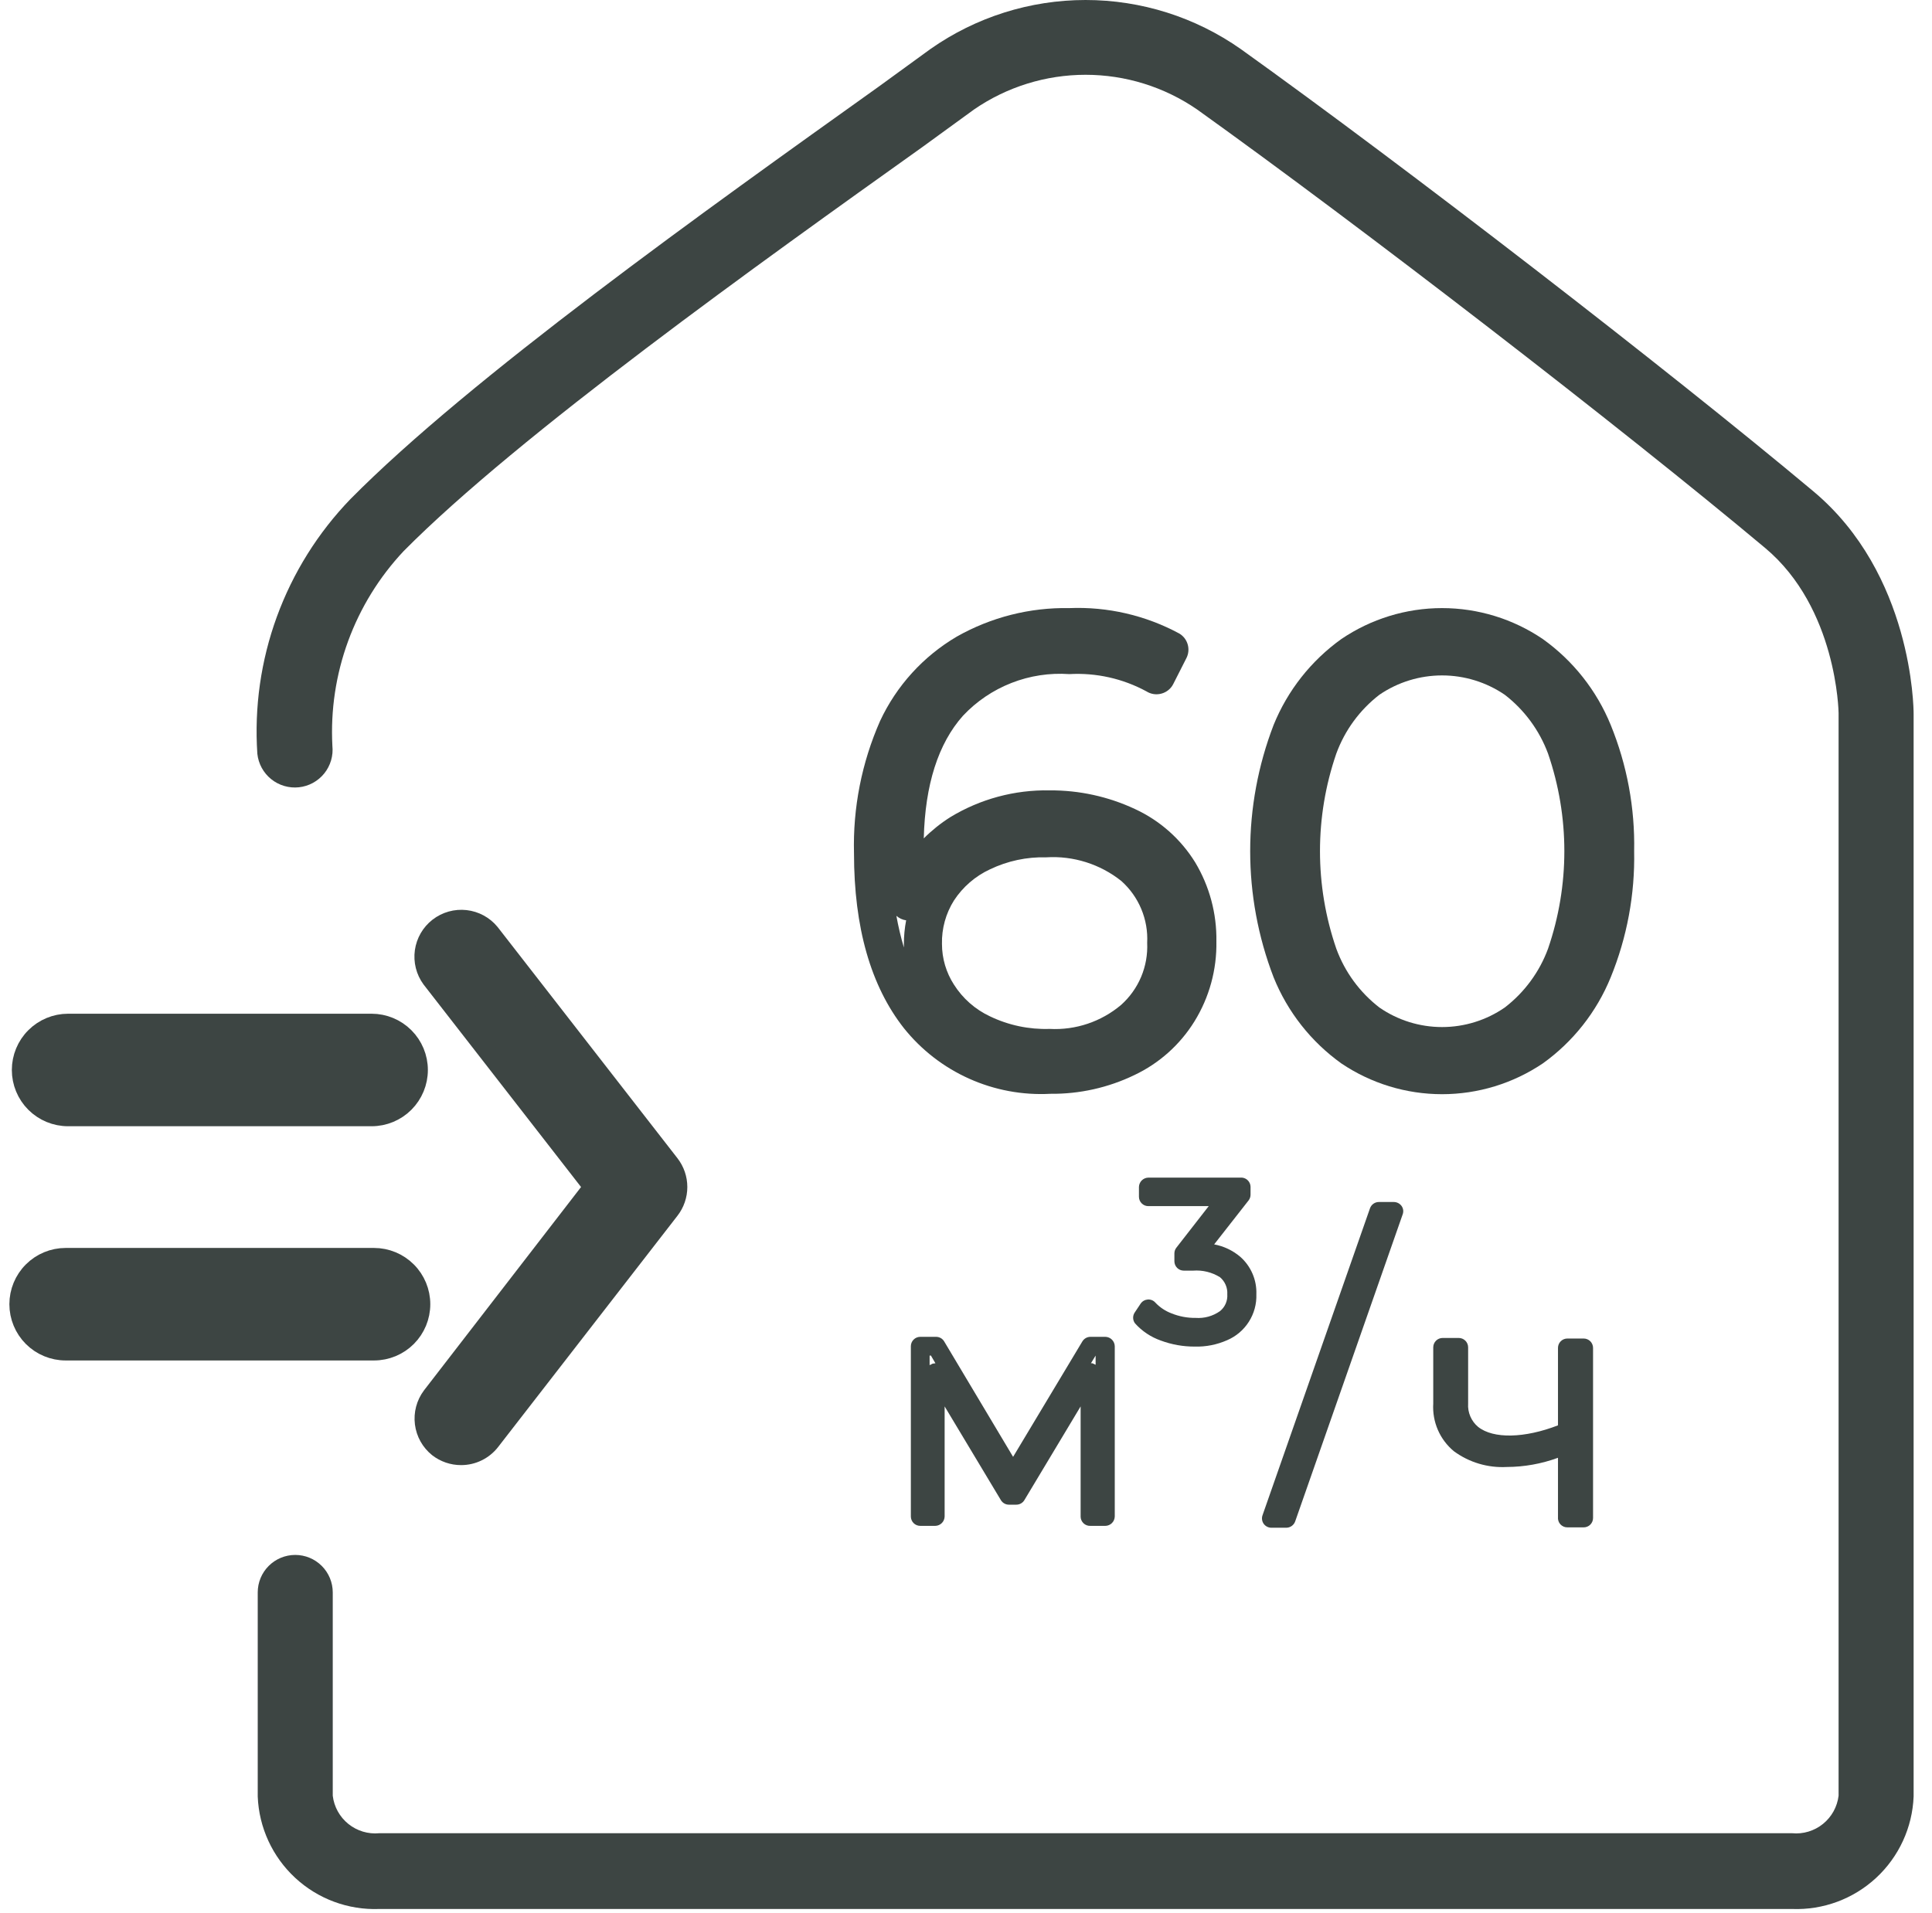
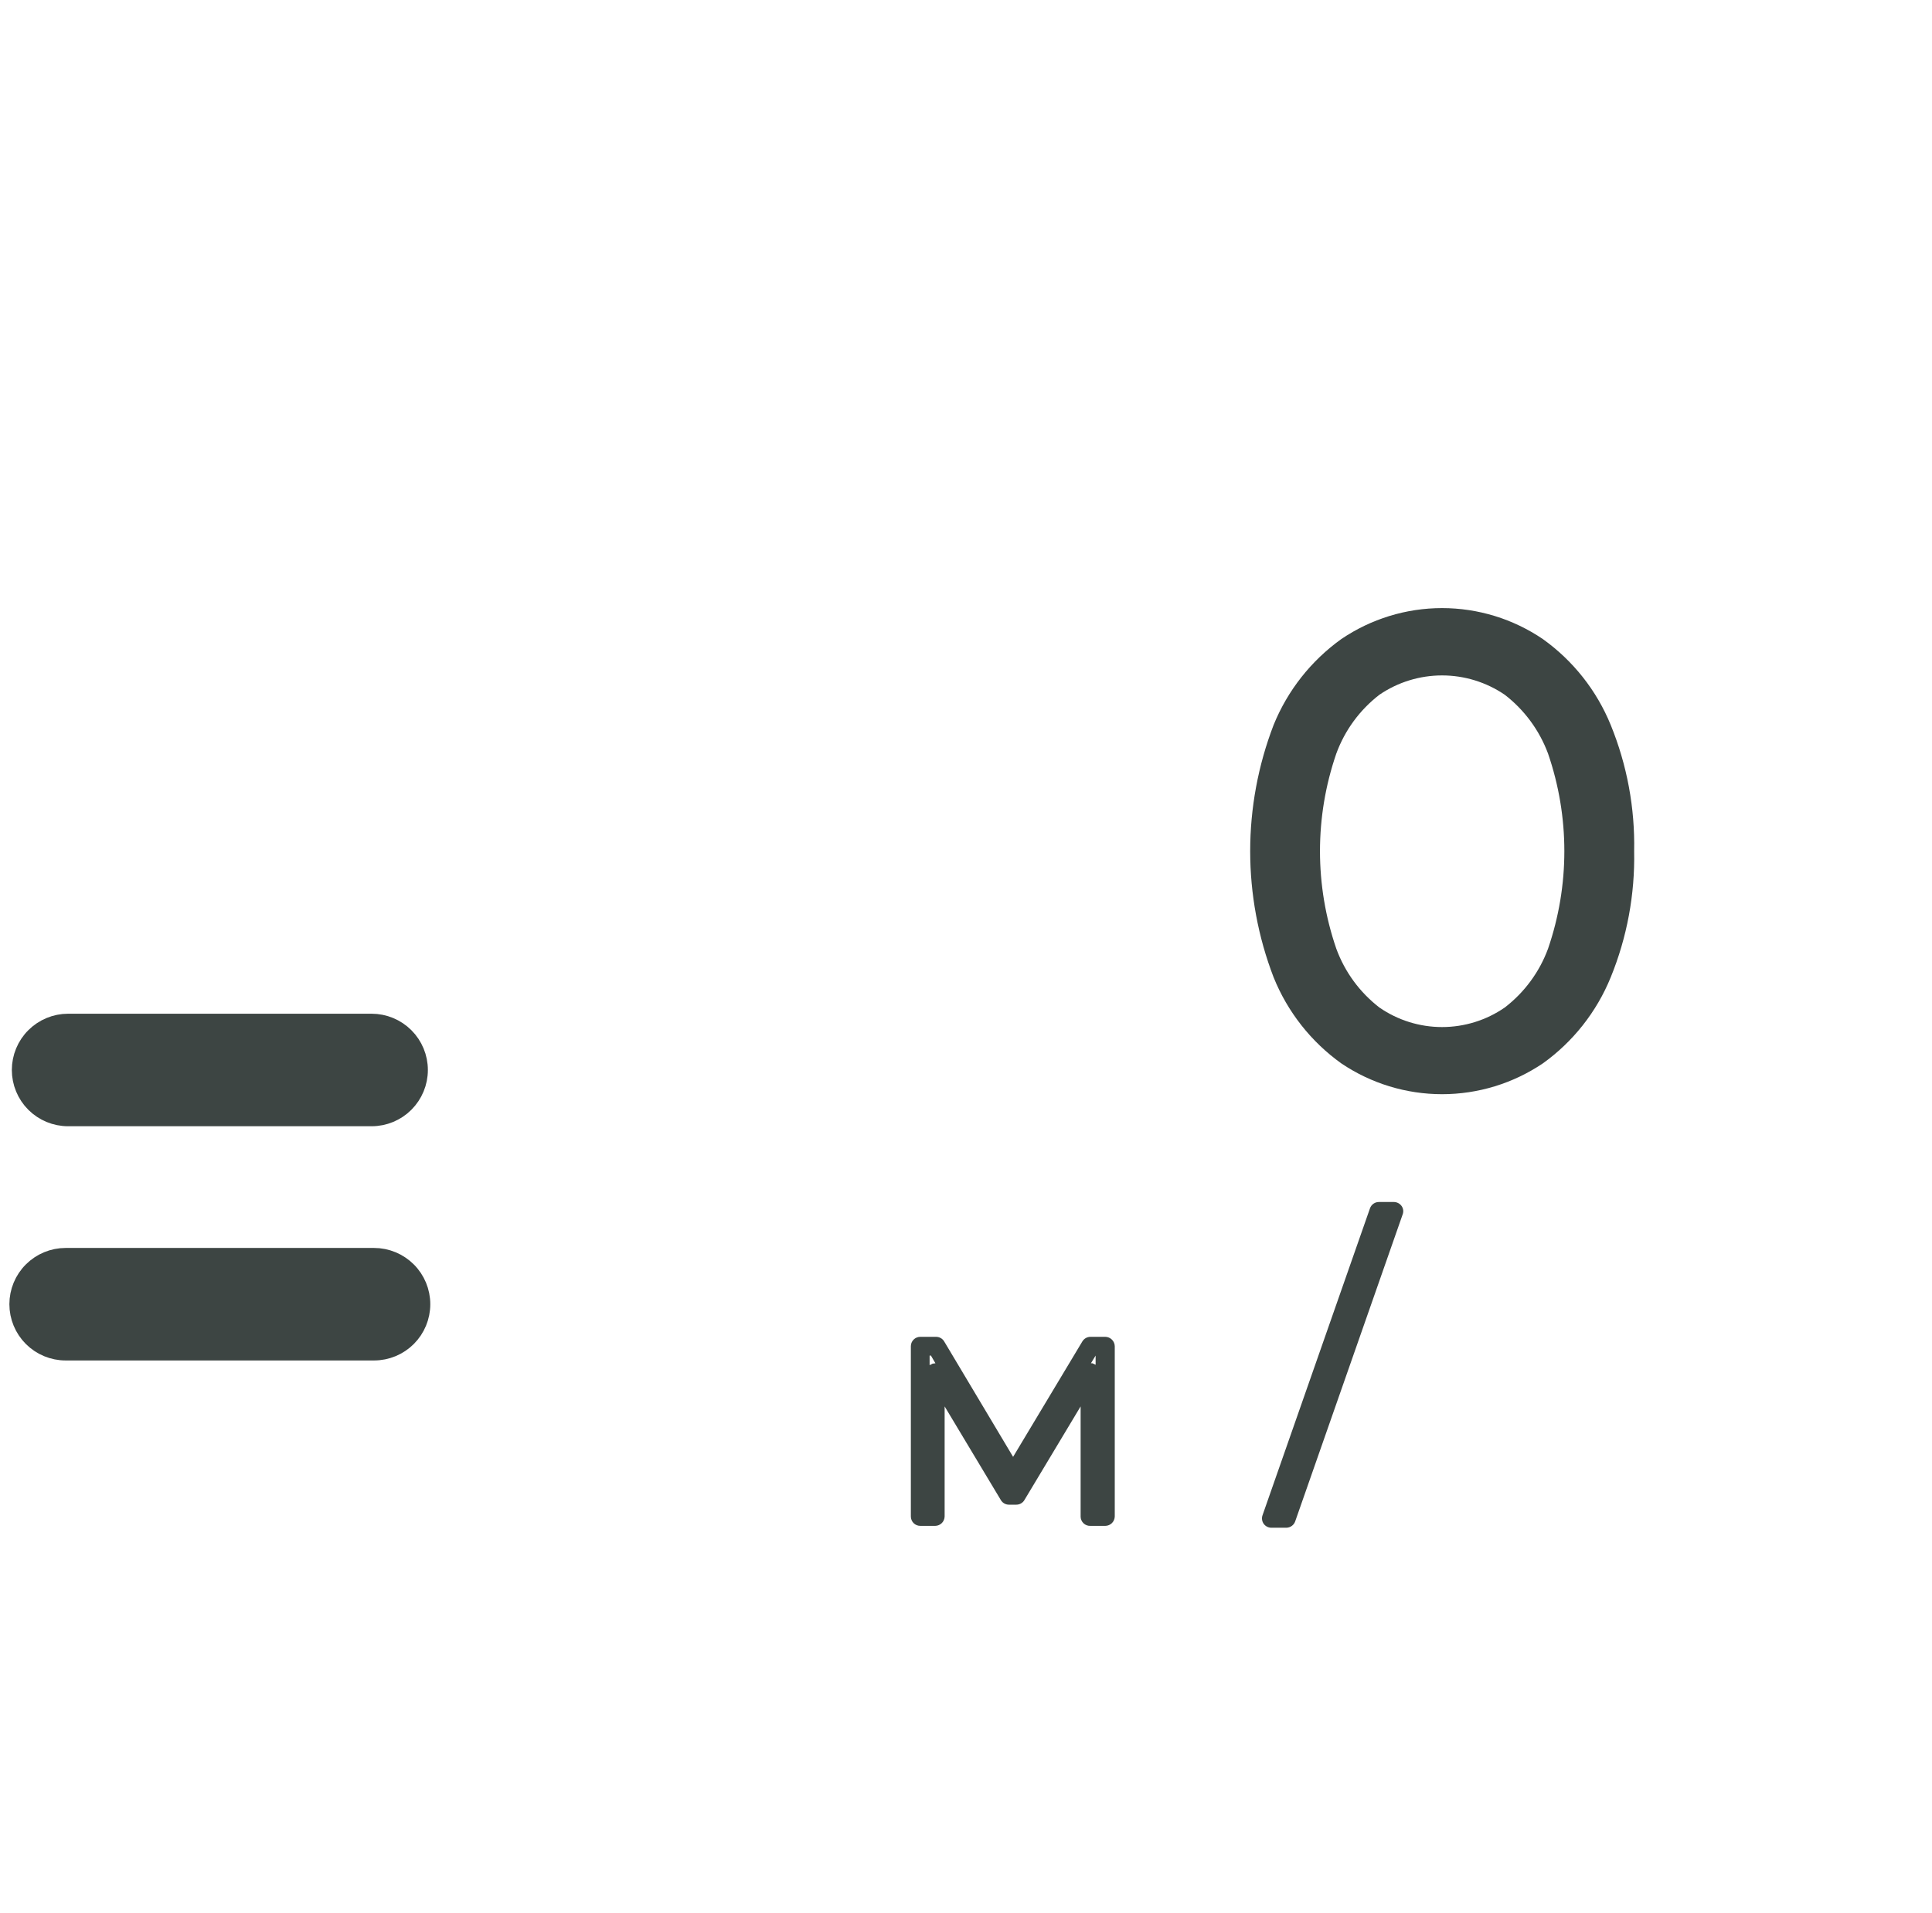
<svg xmlns="http://www.w3.org/2000/svg" width="103" height="102" viewBox="0 0 103 102" fill="none">
-   <path d="M96.66 26.187C88.92 19.707 74.95 8.917 66.15 2.617C63.727 0.914 60.837 0 57.875 0C54.913 0 52.023 0.914 49.6 2.617L46.85 4.617C37.65 11.187 25.04 20.177 18.68 26.617C16.951 28.409 15.617 30.544 14.762 32.882C13.908 35.221 13.553 37.713 13.72 40.197C13.748 40.46 13.828 40.715 13.954 40.946C14.081 41.178 14.252 41.383 14.457 41.548C14.873 41.883 15.404 42.039 15.935 41.982C16.197 41.954 16.452 41.874 16.684 41.748C16.916 41.621 17.12 41.45 17.286 41.245C17.452 41.039 17.575 40.803 17.65 40.549C17.724 40.296 17.748 40.03 17.72 39.767C17.621 37.87 17.906 35.973 18.559 34.189C19.212 32.405 20.219 30.772 21.52 29.387C27.64 23.207 40.6 13.957 49.18 7.837L51.93 5.837C53.678 4.633 55.752 3.988 57.875 3.988C59.998 3.988 62.071 4.633 63.82 5.837C72.55 12.087 86.42 22.787 94.1 29.217C97.94 32.427 98.02 37.977 98.02 38.027V95.757C97.949 96.348 97.65 96.889 97.187 97.262C96.724 97.636 96.132 97.814 95.54 97.757H20.22C19.627 97.814 19.036 97.636 18.572 97.262C18.109 96.889 17.81 96.348 17.74 95.757V84.917C17.74 84.387 17.529 83.878 17.154 83.503C16.779 83.128 16.27 82.917 15.74 82.917C15.209 82.917 14.701 83.128 14.325 83.503C13.95 83.878 13.74 84.387 13.74 84.917V95.797C13.805 97.452 14.524 99.013 15.739 100.138C16.953 101.263 18.565 101.86 20.22 101.797H95.54C97.194 101.86 98.806 101.263 100.021 100.138C101.236 99.013 101.955 97.452 102.02 95.797V38.067C102.02 37.757 101.96 30.607 96.66 26.187Z" fill="#3D4543" />
  <path d="M22.44 69.547C22.44 68.884 22.177 68.248 21.708 67.78C21.239 67.311 20.603 67.047 19.94 67.047H3.5C2.837 67.047 2.201 67.311 1.732 67.78C1.263 68.248 1 68.884 1 69.547C1 70.21 1.263 70.846 1.732 71.315C2.201 71.784 2.837 72.047 3.5 72.047H19.94C20.603 72.047 21.239 71.784 21.708 71.315C22.177 70.846 22.44 70.21 22.44 69.547Z" fill="#3D4543" stroke="#3D4543" />
  <path d="M3.631 59.557H19.811C20.474 59.557 21.11 59.294 21.579 58.825C22.047 58.356 22.311 57.72 22.311 57.057C22.311 56.394 22.047 55.758 21.579 55.29C21.11 54.821 20.474 54.557 19.811 54.557H3.631C2.968 54.557 2.332 54.821 1.863 55.29C1.394 55.758 1.131 56.394 1.131 57.057C1.131 57.72 1.394 58.356 1.863 58.825C2.332 59.294 2.968 59.557 3.631 59.557Z" fill="#3D4543" stroke="#3D4543" />
-   <path d="M23.35 77.207C23.702 77.48 24.135 77.628 24.58 77.627C24.885 77.628 25.186 77.559 25.459 77.425C25.733 77.292 25.973 77.097 26.16 76.857L35.72 64.527C35.994 64.176 36.143 63.743 36.143 63.297C36.143 62.852 35.994 62.419 35.72 62.067L26.14 49.747C25.81 49.344 25.335 49.086 24.818 49.028C24.3 48.97 23.78 49.116 23.368 49.435C22.956 49.754 22.686 50.221 22.613 50.737C22.541 51.253 22.672 51.777 22.98 52.197L31.61 63.297L23 74.447C22.689 74.863 22.552 75.383 22.617 75.898C22.682 76.413 22.945 76.883 23.35 77.207Z" fill="#3D4543" stroke="#3D4543" />
-   <path d="M57.009 35.947C58.438 35.866 59.861 36.185 61.119 36.867C61.237 36.942 61.369 36.991 61.507 37.012C61.644 37.032 61.785 37.024 61.919 36.987C62.054 36.951 62.18 36.887 62.288 36.799C62.397 36.711 62.486 36.602 62.549 36.477L63.249 35.097C63.364 34.873 63.39 34.613 63.321 34.37C63.253 34.127 63.095 33.919 62.879 33.787C61.081 32.814 59.053 32.344 57.009 32.427C54.909 32.387 52.837 32.912 51.009 33.947C49.222 34.998 47.795 36.568 46.919 38.447C45.94 40.669 45.465 43.08 45.529 45.507C45.529 49.447 46.419 52.577 48.189 54.827C49.119 55.99 50.312 56.913 51.671 57.522C53.029 58.131 54.513 58.407 55.999 58.327C57.55 58.344 59.083 58.001 60.479 57.327C61.799 56.702 62.91 55.709 63.679 54.467C64.471 53.186 64.877 51.703 64.849 50.197C64.873 48.716 64.481 47.258 63.719 45.987C62.954 44.748 61.841 43.76 60.519 43.147C59.093 42.478 57.535 42.136 55.959 42.147C54.093 42.111 52.254 42.607 50.659 43.577C50.149 43.901 49.676 44.28 49.249 44.707C49.319 41.847 50.019 39.647 51.339 38.167C52.06 37.399 52.943 36.802 53.924 36.418C54.904 36.034 55.959 35.873 57.009 35.947ZM48.189 50.527C48.024 49.972 47.891 49.408 47.789 48.837C47.935 48.966 48.116 49.05 48.309 49.077C48.229 49.492 48.188 49.914 48.189 50.337V50.527ZM50.859 48.017C51.331 47.295 51.996 46.72 52.779 46.357C53.714 45.909 54.742 45.689 55.779 45.717C57.222 45.627 58.648 46.077 59.779 46.977C60.241 47.389 60.605 47.899 60.844 48.471C61.083 49.042 61.191 49.659 61.159 50.277C61.188 50.898 61.078 51.517 60.838 52.089C60.597 52.662 60.232 53.173 59.769 53.587C58.708 54.483 57.346 54.941 55.959 54.867C54.861 54.903 53.77 54.673 52.779 54.197C51.991 53.829 51.325 53.242 50.859 52.507C50.441 51.861 50.219 51.107 50.219 50.337C50.2 49.518 50.422 48.711 50.859 48.017Z" fill="#3D4543" />
  <path d="M87.121 45.387C87.167 43.082 86.742 40.792 85.871 38.657C85.121 36.819 83.866 35.231 82.251 34.077C80.666 33.002 78.796 32.427 76.88 32.427C74.966 32.427 73.095 33.002 71.51 34.077C69.898 35.232 68.646 36.82 67.9 38.657C66.234 42.989 66.234 47.785 67.9 52.117C68.643 53.959 69.895 55.551 71.51 56.707C73.097 57.776 74.967 58.348 76.88 58.348C78.794 58.348 80.664 57.776 82.251 56.707C83.866 55.55 85.121 53.958 85.871 52.117C86.742 49.983 87.167 47.692 87.121 45.387ZM82.531 50.587C82.073 51.832 81.272 52.92 80.221 53.727C79.239 54.405 78.074 54.768 76.88 54.768C75.687 54.768 74.522 54.405 73.541 53.727C72.493 52.919 71.695 51.83 71.241 50.587C70.082 47.217 70.082 43.557 71.241 40.187C71.695 38.944 72.493 37.855 73.541 37.047C74.525 36.376 75.689 36.017 76.88 36.017C78.072 36.017 79.236 36.376 80.221 37.047C81.27 37.856 82.07 38.945 82.531 40.187C83.689 43.557 83.689 47.217 82.531 50.587Z" fill="#3D4543" />
-   <path d="M66.22 62.797H61.22C61.088 62.8 60.963 62.853 60.869 62.947C60.776 63.04 60.723 63.166 60.72 63.297V63.817C60.72 63.95 60.773 64.077 60.867 64.171C60.96 64.265 61.087 64.317 61.22 64.317H64.44L62.72 66.527C62.649 66.615 62.61 66.724 62.61 66.837V67.257C62.61 67.39 62.663 67.517 62.757 67.611C62.85 67.705 62.978 67.757 63.11 67.757H63.61C64.112 67.719 64.613 67.842 65.04 68.107C65.172 68.218 65.276 68.358 65.343 68.516C65.411 68.674 65.441 68.846 65.43 69.017C65.442 69.188 65.413 69.358 65.346 69.515C65.278 69.672 65.173 69.81 65.04 69.917C64.662 70.184 64.202 70.311 63.74 70.277C63.302 70.283 62.867 70.201 62.46 70.037C62.134 69.915 61.84 69.72 61.6 69.467C61.55 69.409 61.487 69.363 61.416 69.333C61.344 69.304 61.267 69.291 61.19 69.297C61.114 69.303 61.041 69.325 60.975 69.363C60.909 69.401 60.853 69.454 60.81 69.517L60.51 69.967C60.445 70.054 60.41 70.159 60.41 70.267C60.41 70.376 60.445 70.481 60.51 70.567C60.885 70.986 61.36 71.302 61.89 71.487C62.469 71.702 63.083 71.81 63.7 71.807C64.292 71.823 64.879 71.706 65.42 71.467C65.897 71.264 66.301 70.921 66.579 70.484C66.858 70.047 66.998 69.535 66.98 69.017C66.994 68.641 66.924 68.266 66.775 67.921C66.626 67.575 66.403 67.266 66.12 67.017C65.722 66.68 65.243 66.453 64.73 66.357L66.57 64.007C66.637 63.918 66.672 63.809 66.67 63.697V63.287C66.668 63.165 66.621 63.047 66.538 62.957C66.456 62.866 66.342 62.81 66.22 62.797Z" fill="#3D4543" />
  <path d="M73.51 64.097C73.407 64.097 73.307 64.129 73.223 64.188C73.139 64.247 73.075 64.331 73.04 64.427L67.31 80.797C67.282 80.873 67.273 80.955 67.284 81.035C67.294 81.115 67.324 81.191 67.37 81.257C67.417 81.322 67.479 81.375 67.55 81.411C67.621 81.448 67.7 81.467 67.78 81.467H68.58C68.684 81.465 68.784 81.431 68.868 81.371C68.952 81.31 69.016 81.225 69.05 81.127L74.78 64.757C74.808 64.683 74.817 64.603 74.807 64.525C74.796 64.446 74.766 64.371 74.72 64.307C74.673 64.243 74.611 64.19 74.54 64.153C74.469 64.117 74.39 64.098 74.31 64.097H73.51Z" fill="#3D4543" />
-   <path d="M83.56 81.447H84.43C84.562 81.447 84.69 81.395 84.784 81.301C84.877 81.207 84.93 81.08 84.93 80.947V71.877C84.93 71.745 84.877 71.618 84.784 71.524C84.69 71.43 84.562 71.377 84.43 71.377H83.56C83.427 71.377 83.3 71.43 83.206 71.524C83.113 71.618 83.06 71.745 83.06 71.877V76.007C81.28 76.697 79.61 76.737 78.8 76.087C78.62 75.937 78.479 75.746 78.387 75.531C78.294 75.315 78.254 75.081 78.27 74.847V71.847C78.27 71.715 78.217 71.588 78.124 71.494C78.03 71.4 77.903 71.347 77.77 71.347H76.91C76.777 71.347 76.65 71.4 76.556 71.494C76.463 71.588 76.41 71.715 76.41 71.847V74.847C76.381 75.327 76.465 75.808 76.656 76.249C76.847 76.69 77.14 77.08 77.51 77.387C78.325 77.985 79.321 78.282 80.33 78.227C81.261 78.224 82.185 78.058 83.06 77.737V80.897C83.053 80.967 83.061 81.037 83.083 81.104C83.105 81.171 83.14 81.232 83.187 81.284C83.235 81.335 83.292 81.377 83.356 81.405C83.42 81.433 83.49 81.448 83.56 81.447Z" fill="#3D4543" />
  <path d="M58.13 81.367H58.931C59.062 81.365 59.188 81.311 59.281 81.218C59.374 81.125 59.428 80.999 59.431 80.867V71.787C59.428 71.656 59.374 71.53 59.281 71.437C59.188 71.343 59.062 71.29 58.931 71.287H58.13C58.043 71.288 57.958 71.311 57.882 71.355C57.807 71.399 57.744 71.462 57.7 71.537L54.011 77.687L50.34 71.537C50.297 71.462 50.234 71.399 50.159 71.355C50.083 71.311 49.998 71.288 49.91 71.287H49.06C48.928 71.287 48.801 71.34 48.707 71.434C48.613 71.528 48.56 71.655 48.56 71.787V80.867C48.56 81 48.613 81.127 48.707 81.221C48.801 81.315 48.928 81.367 49.06 81.367H49.861C49.992 81.365 50.118 81.311 50.211 81.218C50.304 81.125 50.358 80.999 50.361 80.867V74.997L53.361 79.997C53.405 80.071 53.469 80.132 53.544 80.174C53.619 80.216 53.704 80.238 53.791 80.237H54.181C54.267 80.238 54.352 80.216 54.427 80.174C54.502 80.132 54.566 80.071 54.611 79.997L57.611 74.997V80.887C57.613 80.953 57.629 81.018 57.656 81.077C57.684 81.137 57.723 81.191 57.771 81.235C57.819 81.28 57.876 81.314 57.938 81.337C57.999 81.36 58.065 81.37 58.13 81.367ZM58.41 72.287V72.777L58.24 72.697H58.16L58.41 72.287ZM49.721 72.717L49.56 72.797V72.287H49.63L49.87 72.697L49.721 72.717Z" fill="#3D4543" />
</svg>